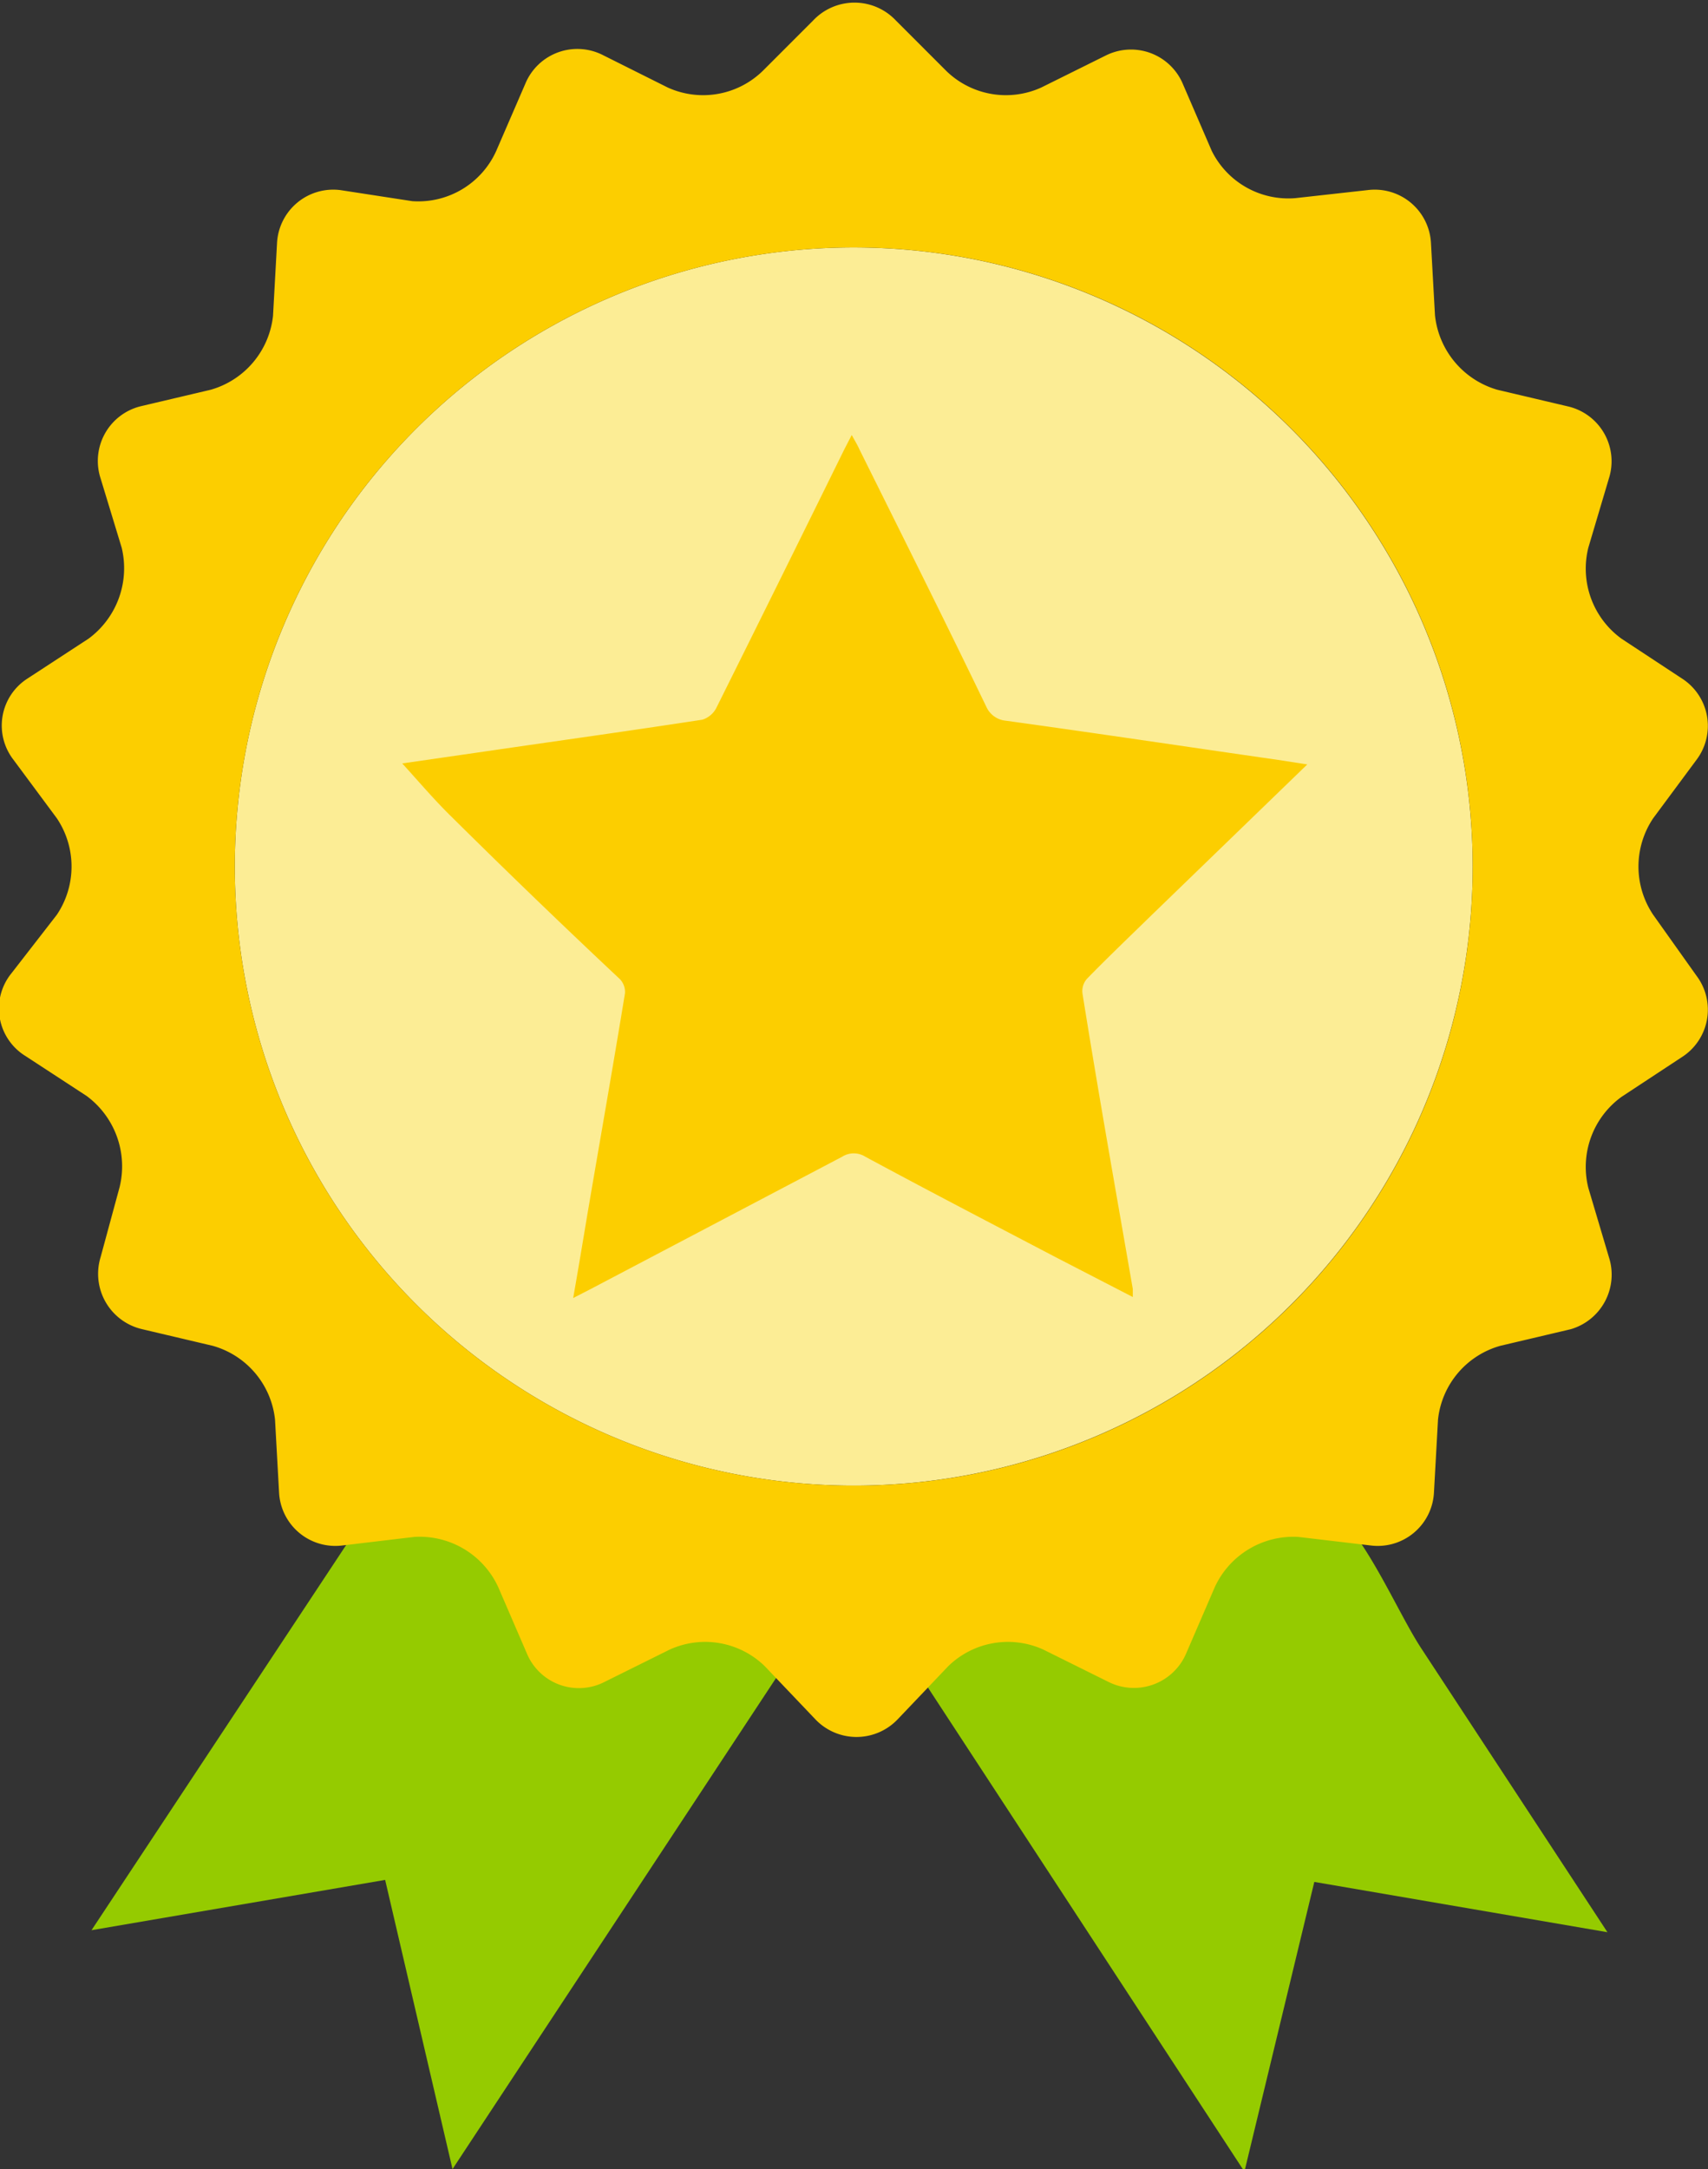
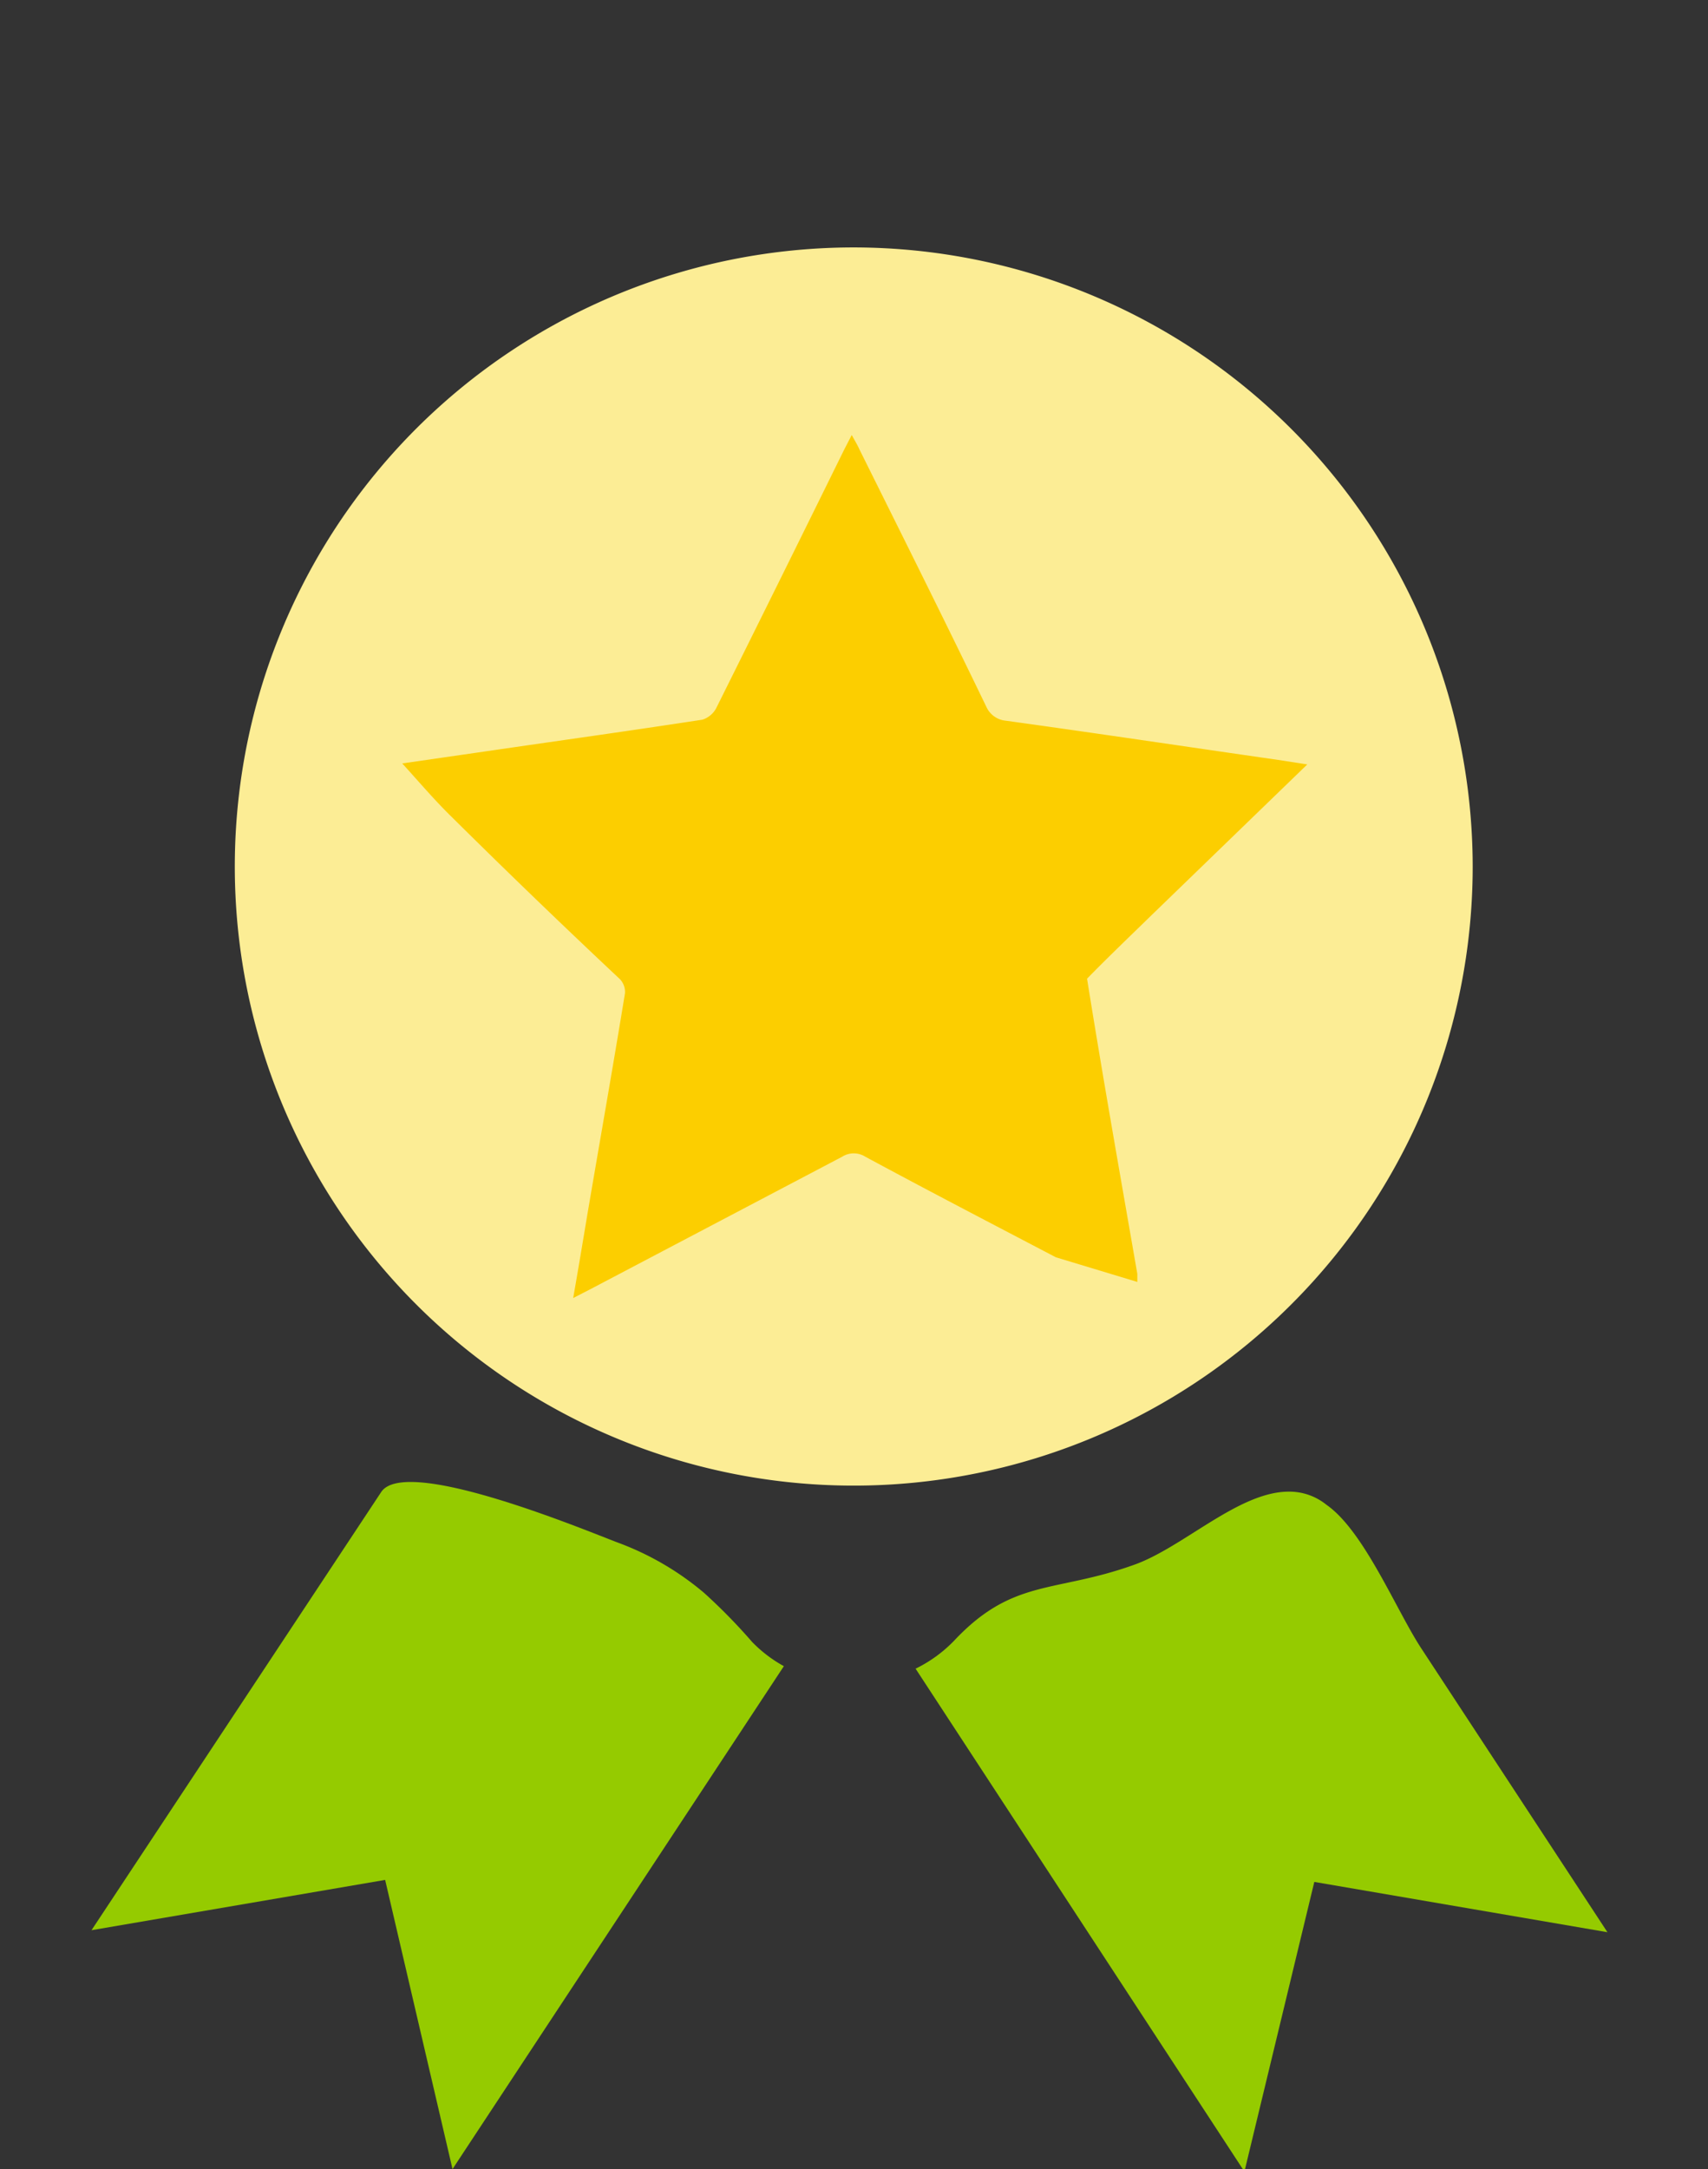
<svg xmlns="http://www.w3.org/2000/svg" viewBox="0 0 33.97 43.13">
  <rect x="0" y="0" width="33.97" height="43.13" fill="#333333" stroke="none" />
  <defs>
    <style>.cls-1{fill:#95cb00;}.cls-2{fill:#fced95;}.cls-3{fill:#fcce00;}</style>
  </defs>
  <g id="レイヤー_2" data-name="レイヤー 2">
    <g id="デザイン">
      <path class="cls-1" d="M14,31.67a5.72,5.72,0,0,0-1.72-1c-.61-.23-4.22-1.74-4.7-1L1.82,38.38l5.84-1L9,43.13l6.59-10a2.69,2.69,0,0,1-.63-.48A11.31,11.31,0,0,0,14,31.67Z" />
      <path class="cls-1" d="M25.63,29.66c-1,0-2.11,1.12-3.09,1.46-1.57.56-2.4.26-3.57,1.51a2.73,2.73,0,0,1-.76.55l6.54,10,1.39-5.76,5.83,1-3.7-5.64c-.5-.76-1.14-2.34-1.89-2.86A1.17,1.17,0,0,0,25.63,29.66Z" />
      <path class="cls-2" d="M17,4.92A12.31,12.31,0,1,0,29.29,17.23,12.32,12.32,0,0,0,17,4.92Z" />
-       <path class="cls-3" d="M32.88,18.19a1.72,1.72,0,0,1,0-1.92l.86-1.16a1.12,1.12,0,0,0-.29-1.62l-1.2-.79a1.72,1.72,0,0,1-.66-1.81L32,9.51a1.12,1.12,0,0,0-.82-1.43l-1.4-.33a1.73,1.73,0,0,1-1.24-1.48l-.08-1.44A1.12,1.12,0,0,0,27.2,3.78l-1.44.16A1.7,1.7,0,0,1,24.1,3l-.57-1.32A1.12,1.12,0,0,0,22,1.1l-1.29.64a1.7,1.7,0,0,1-1.89-.33l-1-1a1.13,1.13,0,0,0-1.65,0l-1,1a1.7,1.7,0,0,1-1.89.33L12,1.1a1.12,1.12,0,0,0-1.55.56L9.87,3a1.7,1.7,0,0,1-1.67,1L6.77,3.78A1.12,1.12,0,0,0,5.51,4.83L5.43,6.28A1.72,1.72,0,0,1,4.19,7.75l-1.4.33A1.12,1.12,0,0,0,2,9.51l.42,1.38a1.74,1.74,0,0,1-.66,1.81l-1.21.79a1.11,1.11,0,0,0-.28,1.62l.86,1.16a1.72,1.72,0,0,1,0,1.92L.23,19.35A1.11,1.11,0,0,0,.51,21l1.21.79a1.74,1.74,0,0,1,.66,1.81L2,25a1.13,1.13,0,0,0,.83,1.43l1.4.33a1.71,1.71,0,0,1,1.24,1.47l.08,1.44a1.12,1.12,0,0,0,1.26,1.06l1.43-.17a1.72,1.72,0,0,1,1.67,1l.57,1.32a1.12,1.12,0,0,0,1.55.56l1.29-.64a1.7,1.7,0,0,1,1.89.33l1,1.05a1.13,1.13,0,0,0,1.65,0l1-1.05a1.7,1.7,0,0,1,1.89-.33l1.29.64a1.13,1.13,0,0,0,1.55-.56l.57-1.32a1.72,1.72,0,0,1,1.66-1l1.44.17a1.12,1.12,0,0,0,1.26-1.06l.08-1.44a1.71,1.71,0,0,1,1.24-1.47l1.4-.33A1.13,1.13,0,0,0,32,25l-.41-1.38a1.72,1.72,0,0,1,.66-1.81l1.2-.79a1.12,1.12,0,0,0,.29-1.62ZM17,29.54A12.31,12.31,0,1,1,29.29,17.23,12.3,12.3,0,0,1,17,29.54Z" />
-       <path class="cls-3" d="M26,15.2l-3.1,3c-.43.42-.86.83-1.28,1.26a.37.37,0,0,0-.09.3c.32,2,.66,3.91,1,5.87,0,0,0,.08,0,.16L21,25c-1.26-.66-2.53-1.32-3.79-2a.43.43,0,0,0-.46,0l-5,2.63-.35.18c.1-.57.19-1.11.28-1.65.25-1.47.51-2.94.75-4.41a.37.37,0,0,0-.1-.28C11.19,18.4,10.09,17.34,9,16.26c-.36-.35-.68-.73-1-1.08l1.66-.24c1.44-.21,2.88-.41,4.31-.63a.47.47,0,0,0,.28-.24q1.28-2.57,2.54-5.13l.15-.29c.06.11.11.19.15.28.85,1.71,1.7,3.41,2.53,5.13a.47.47,0,0,0,.38.27c1.81.25,3.61.52,5.42.78Z" />
+       <path class="cls-3" d="M26,15.2l-3.1,3c-.43.42-.86.83-1.28,1.26c.32,2,.66,3.91,1,5.87,0,0,0,.08,0,.16L21,25c-1.26-.66-2.53-1.32-3.79-2a.43.43,0,0,0-.46,0l-5,2.63-.35.18c.1-.57.19-1.11.28-1.65.25-1.47.51-2.94.75-4.41a.37.37,0,0,0-.1-.28C11.19,18.4,10.09,17.34,9,16.26c-.36-.35-.68-.73-1-1.08l1.66-.24c1.44-.21,2.88-.41,4.31-.63a.47.47,0,0,0,.28-.24q1.28-2.57,2.54-5.13l.15-.29c.06.11.11.19.15.28.85,1.71,1.7,3.41,2.53,5.13a.47.47,0,0,0,.38.27c1.81.25,3.61.52,5.42.78Z" />
    </g>
  </g>
</svg>